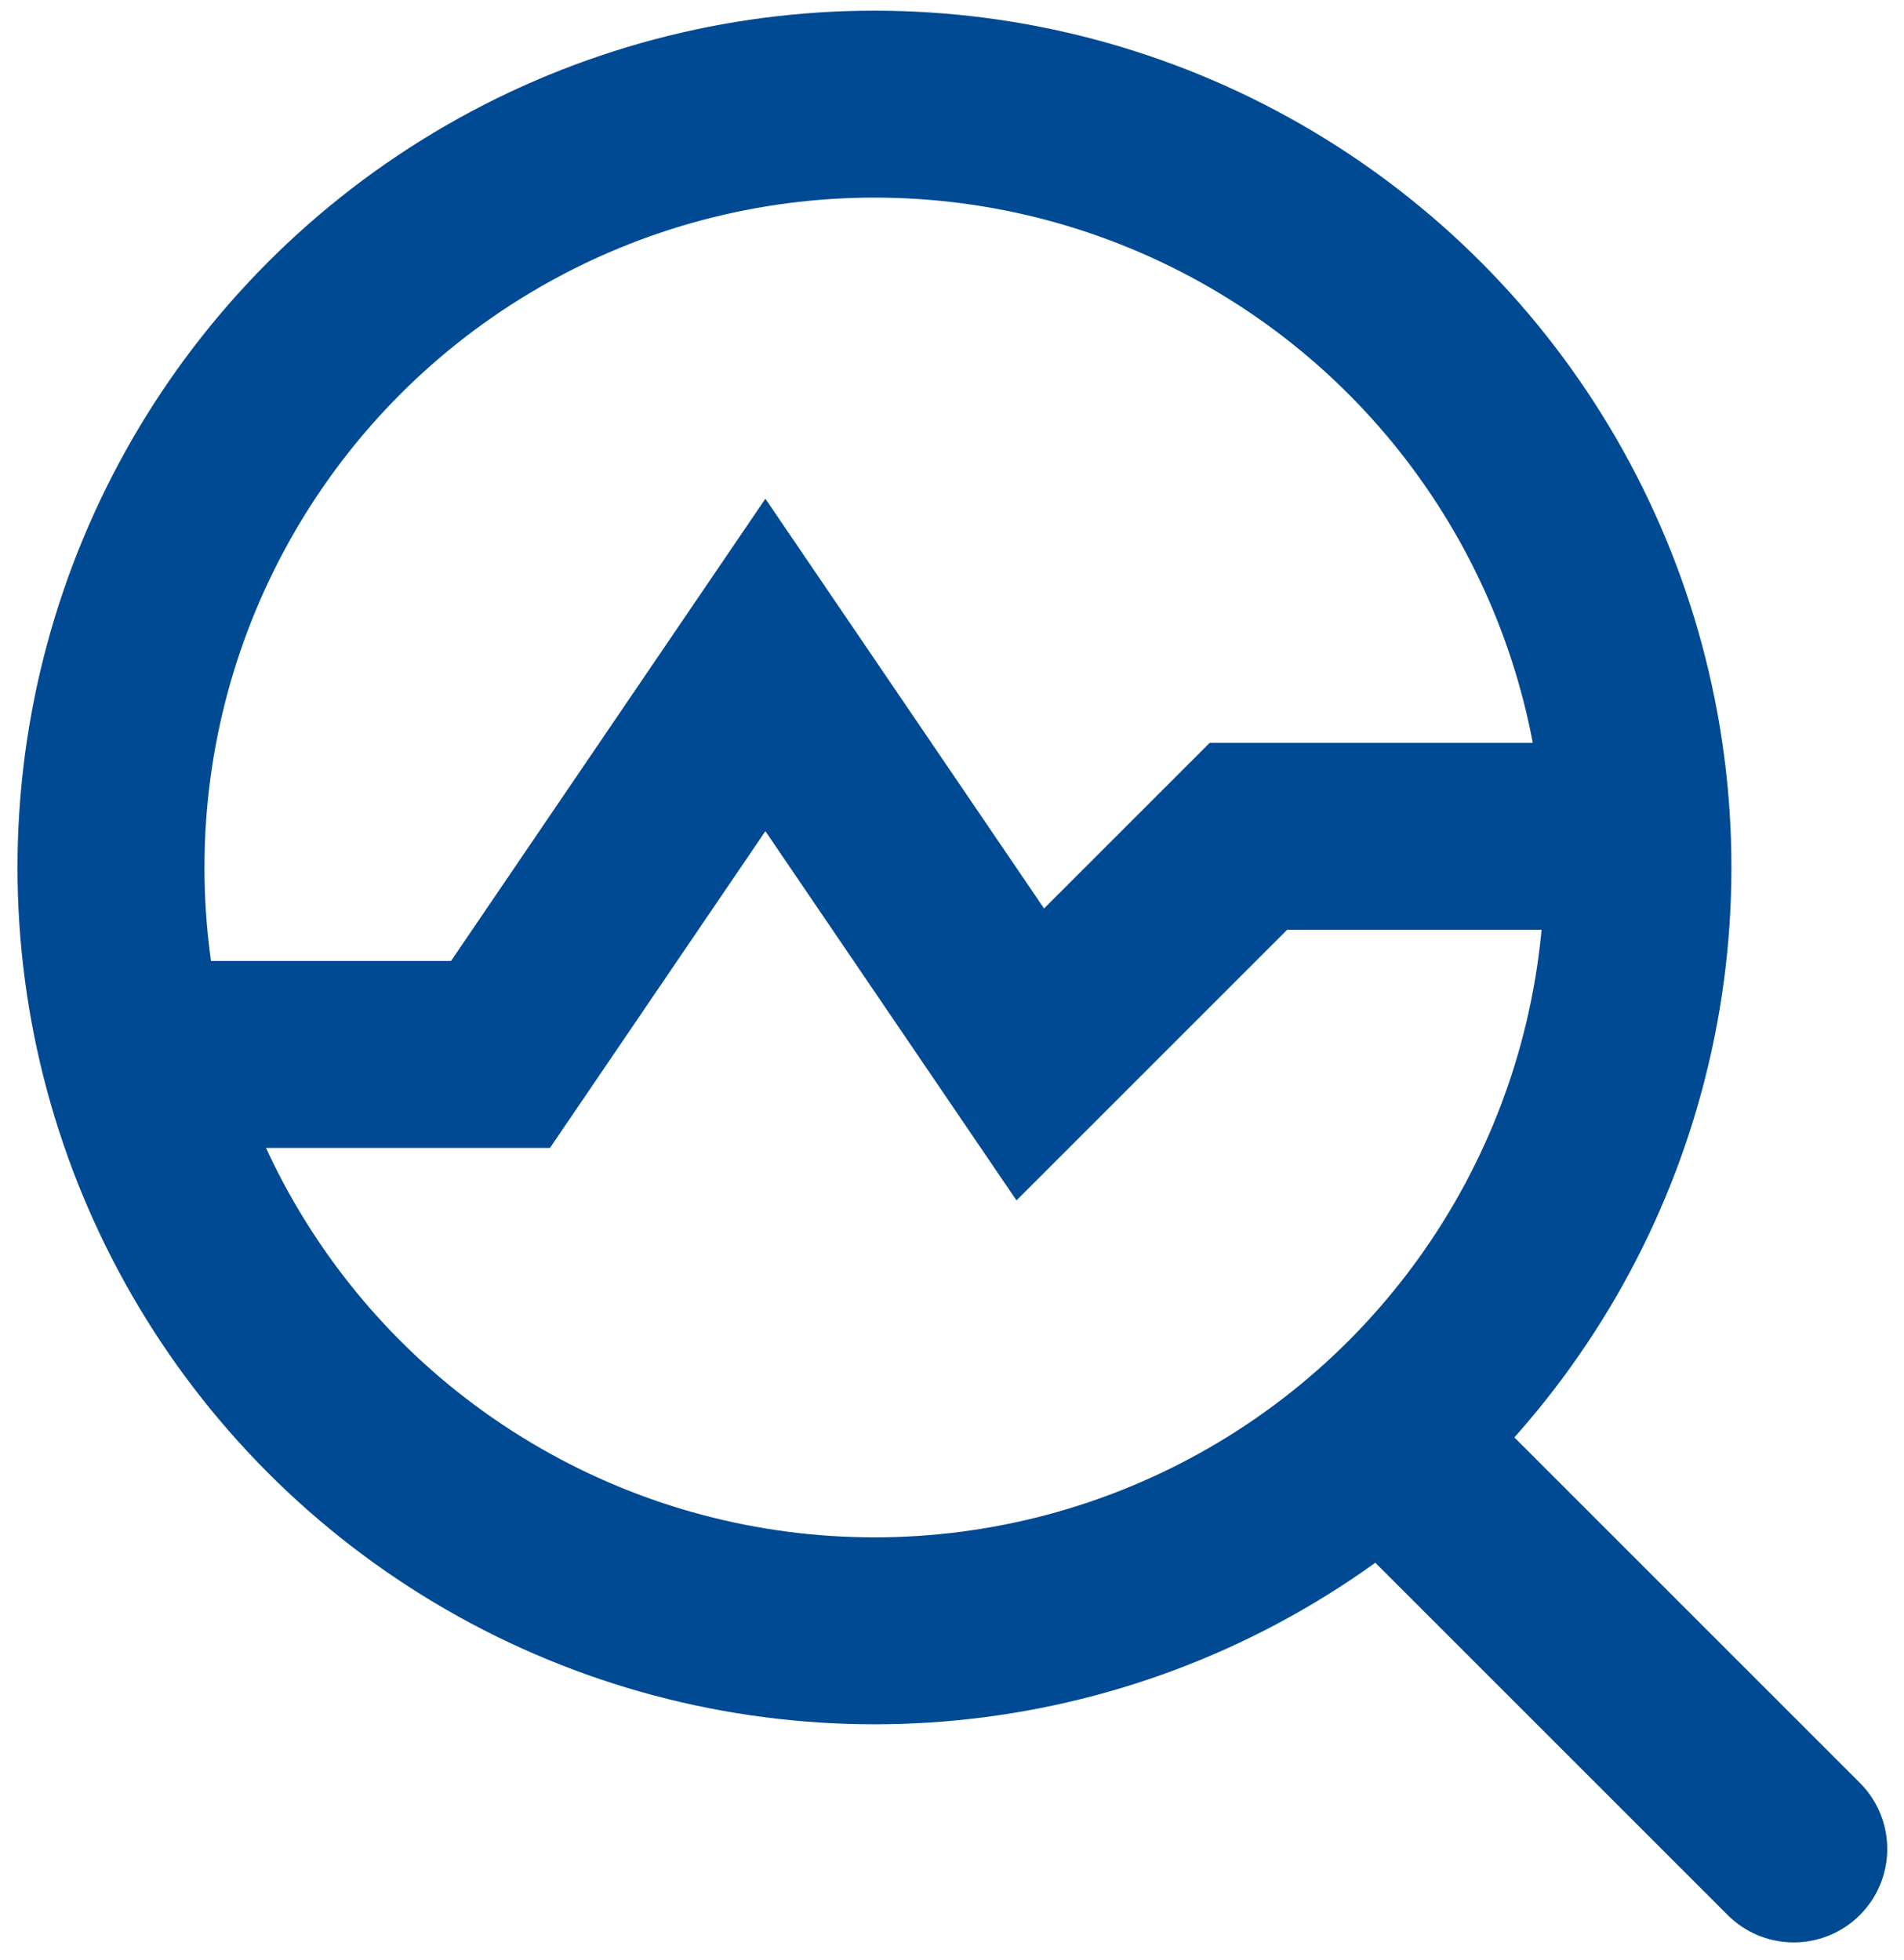
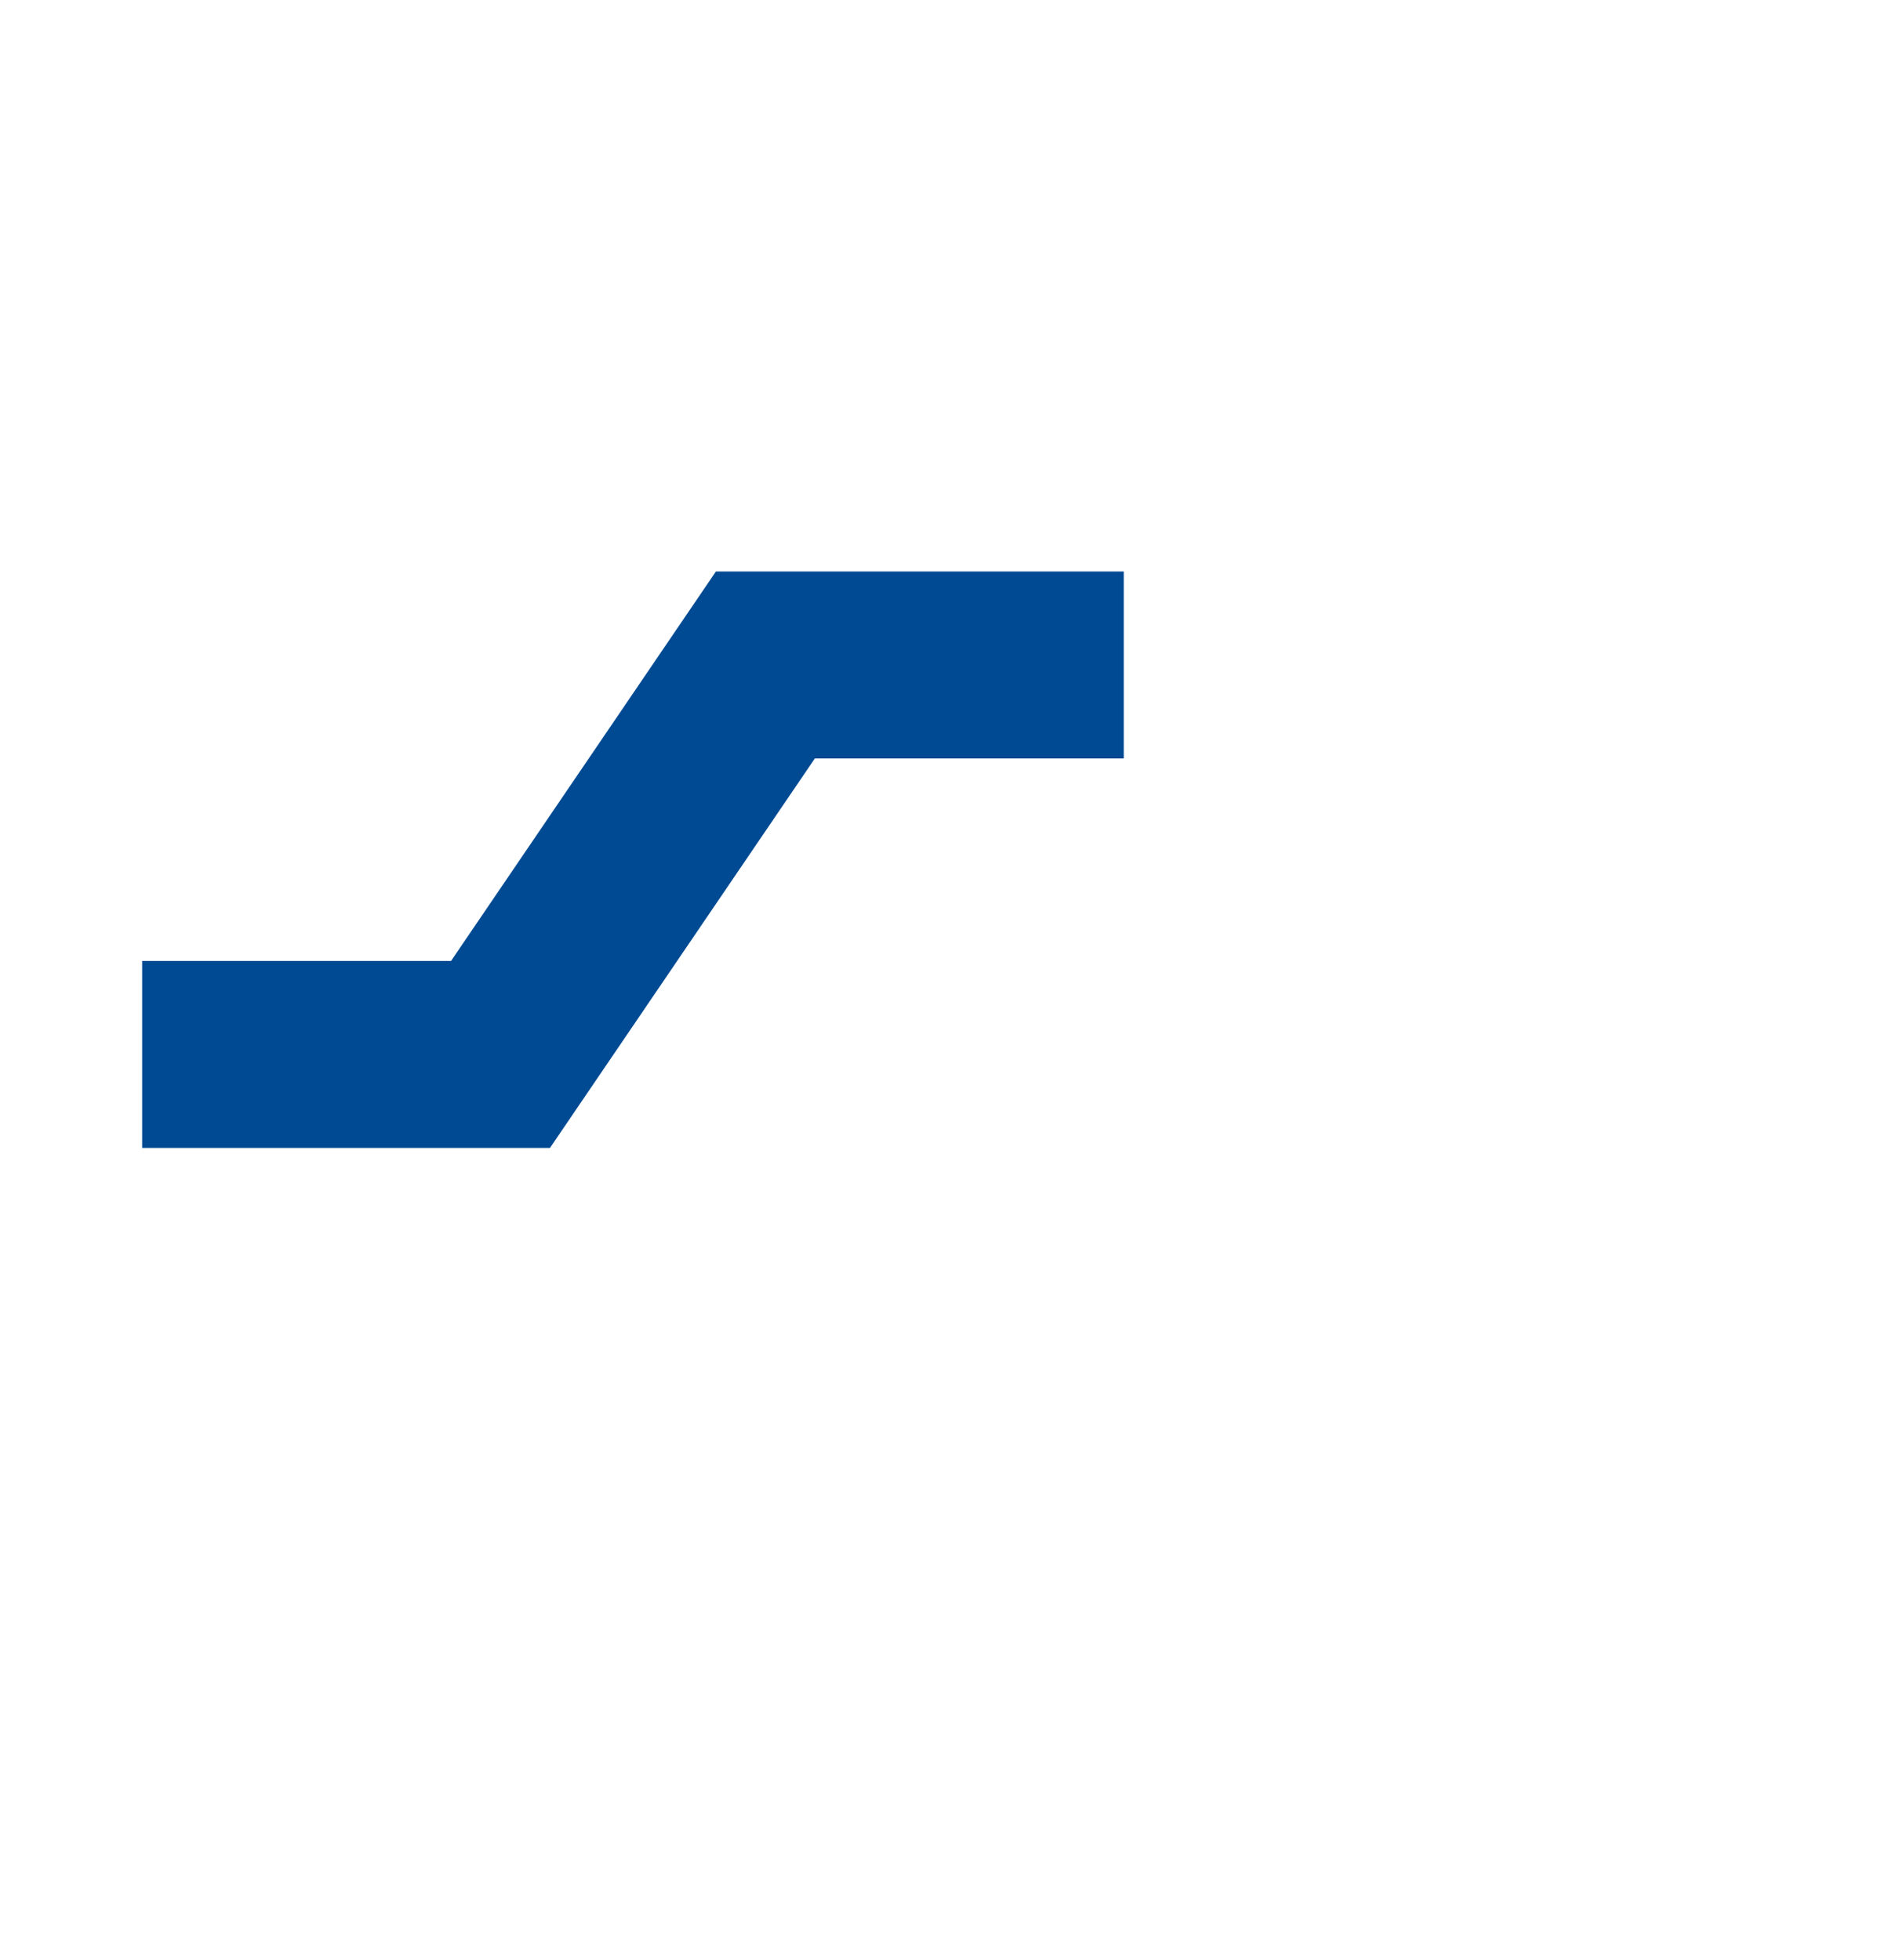
<svg xmlns="http://www.w3.org/2000/svg" width="101" height="104" fill="none">
-   <circle cx="46.387" cy="46.025" r="40.5" stroke="#004A93" stroke-width="9.918" />
-   <path d="M75.315 78.26l19.837 19.837" stroke="#004A93" stroke-width="9.918" stroke-linecap="round" stroke-linejoin="round" />
-   <path d="M12.499 55.944H26.55L40.601 35.28l14.051 20.664 11.572-11.572h14.051" stroke="#004A93" stroke-width="9.918" stroke-linecap="square" />
+   <path d="M12.499 55.944H26.55L40.601 35.28h14.051" stroke="#004A93" stroke-width="9.918" stroke-linecap="square" />
</svg>